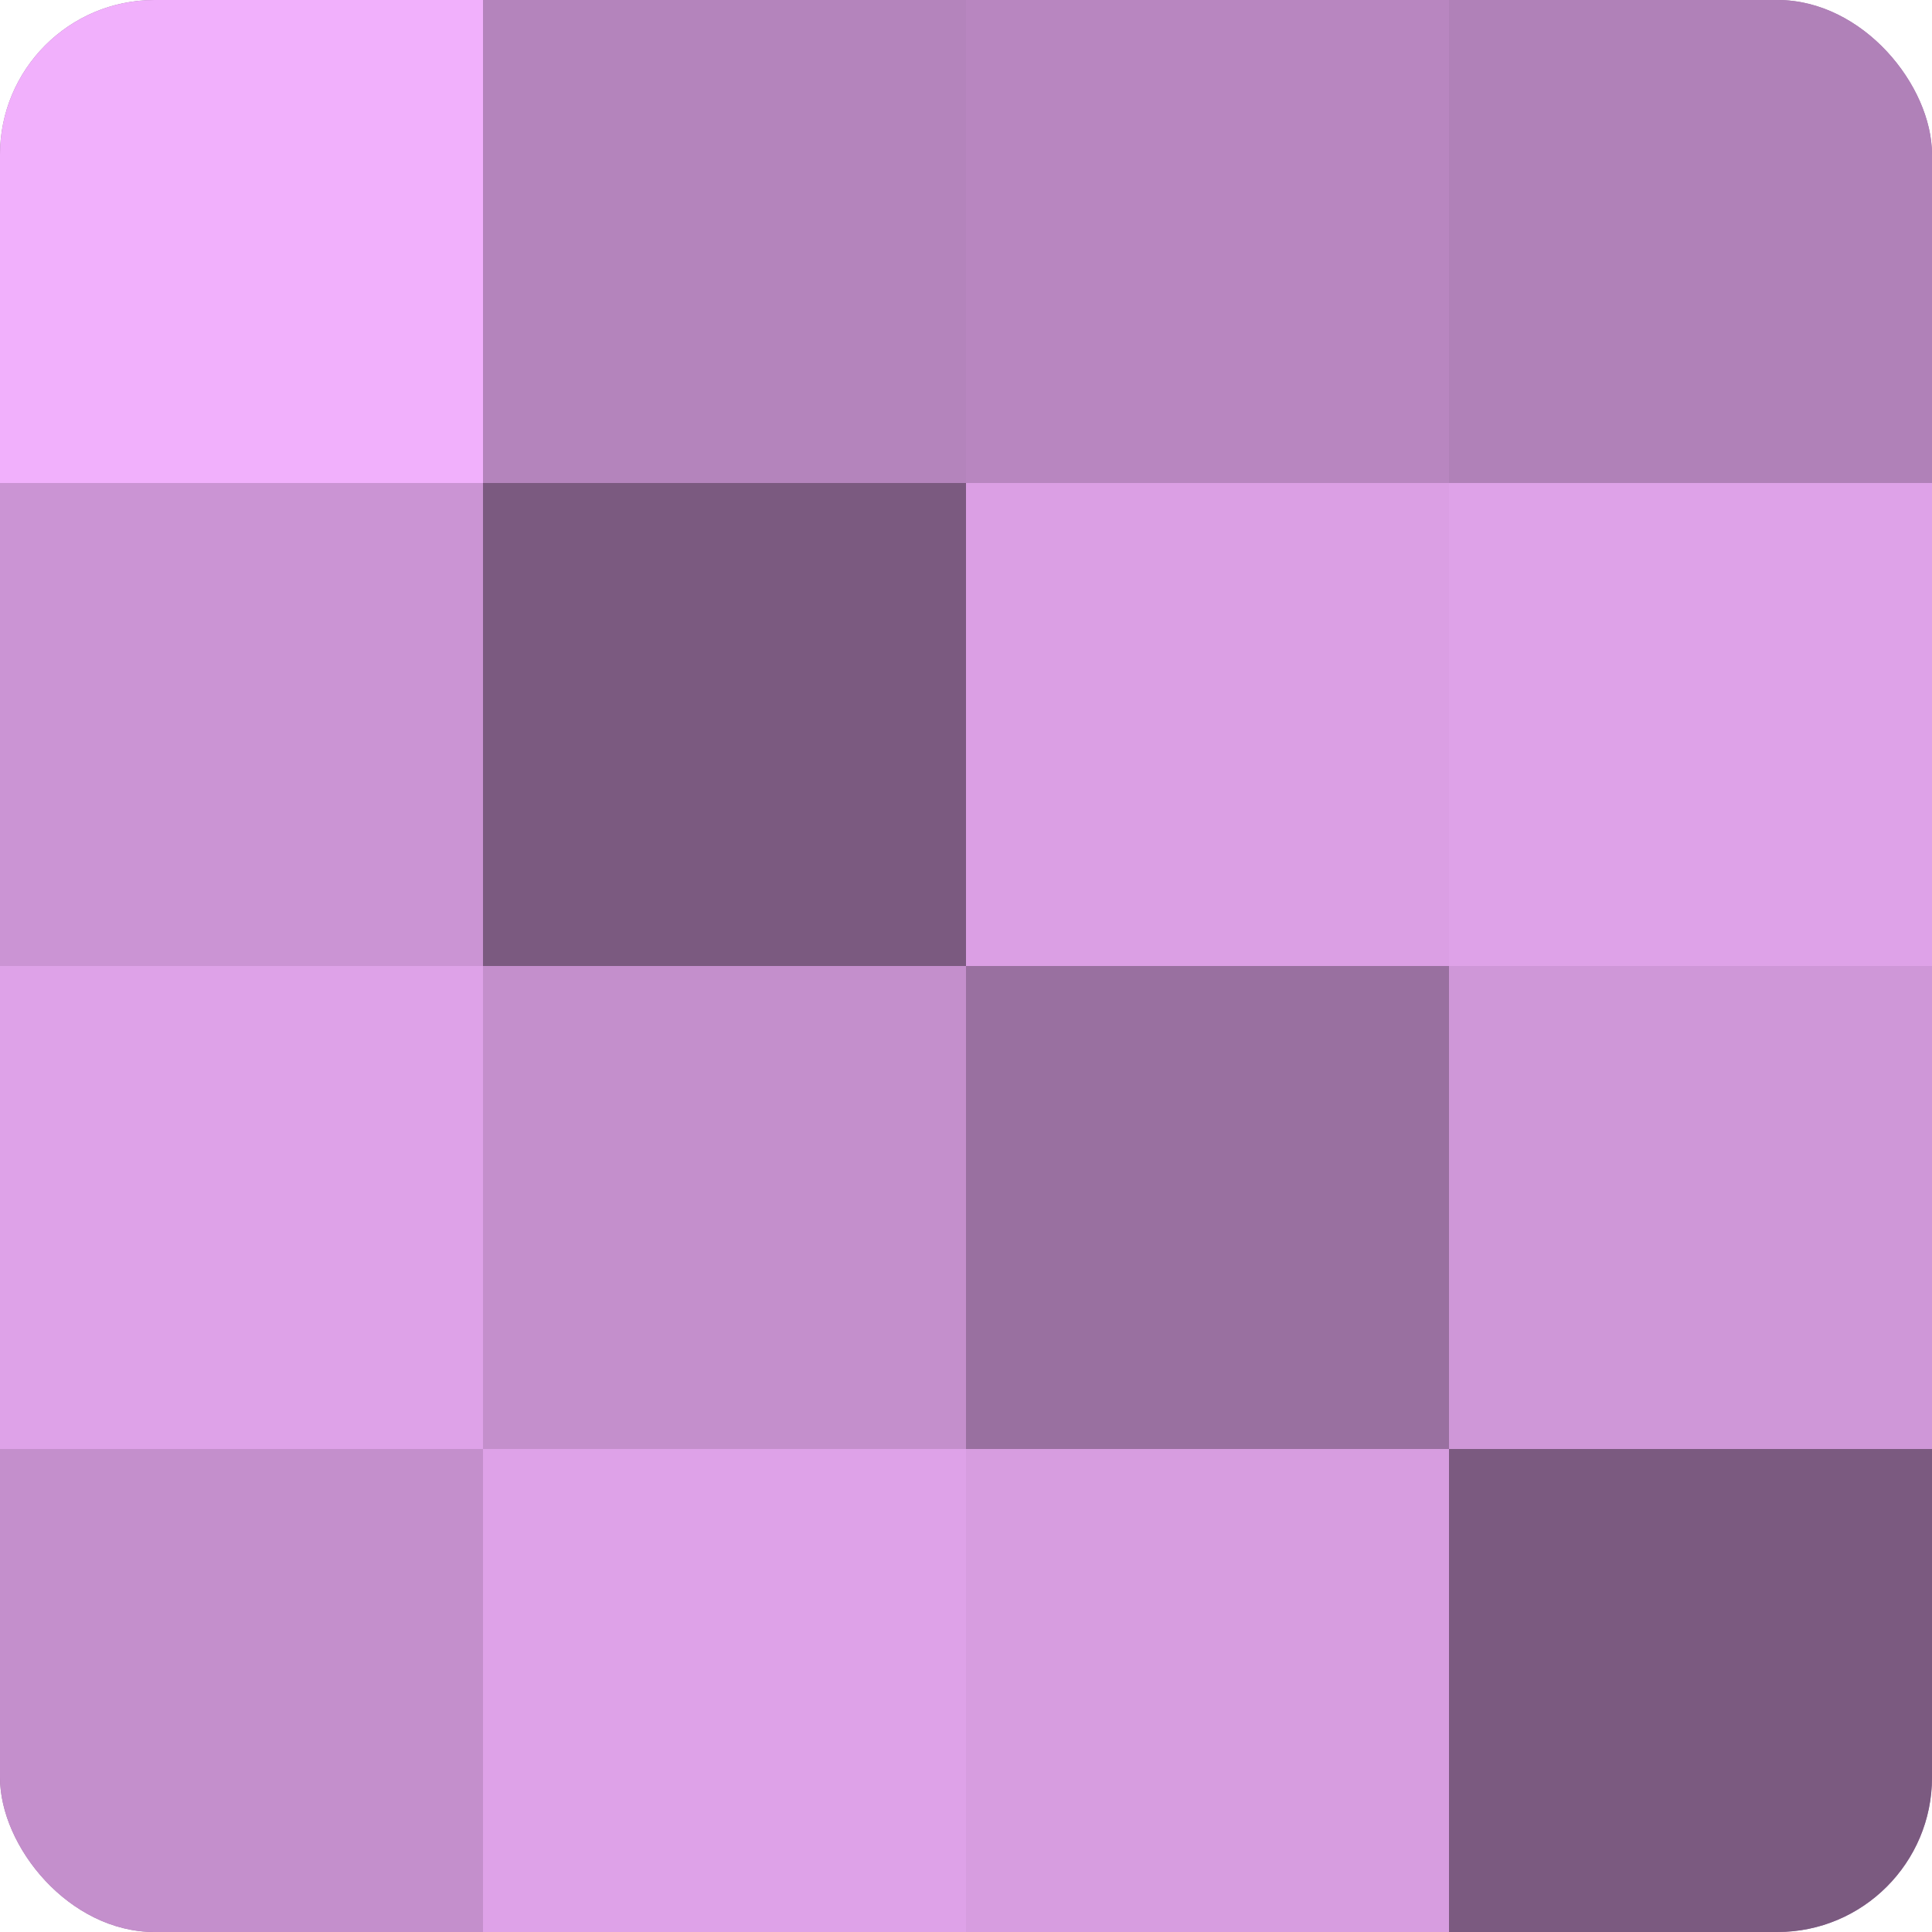
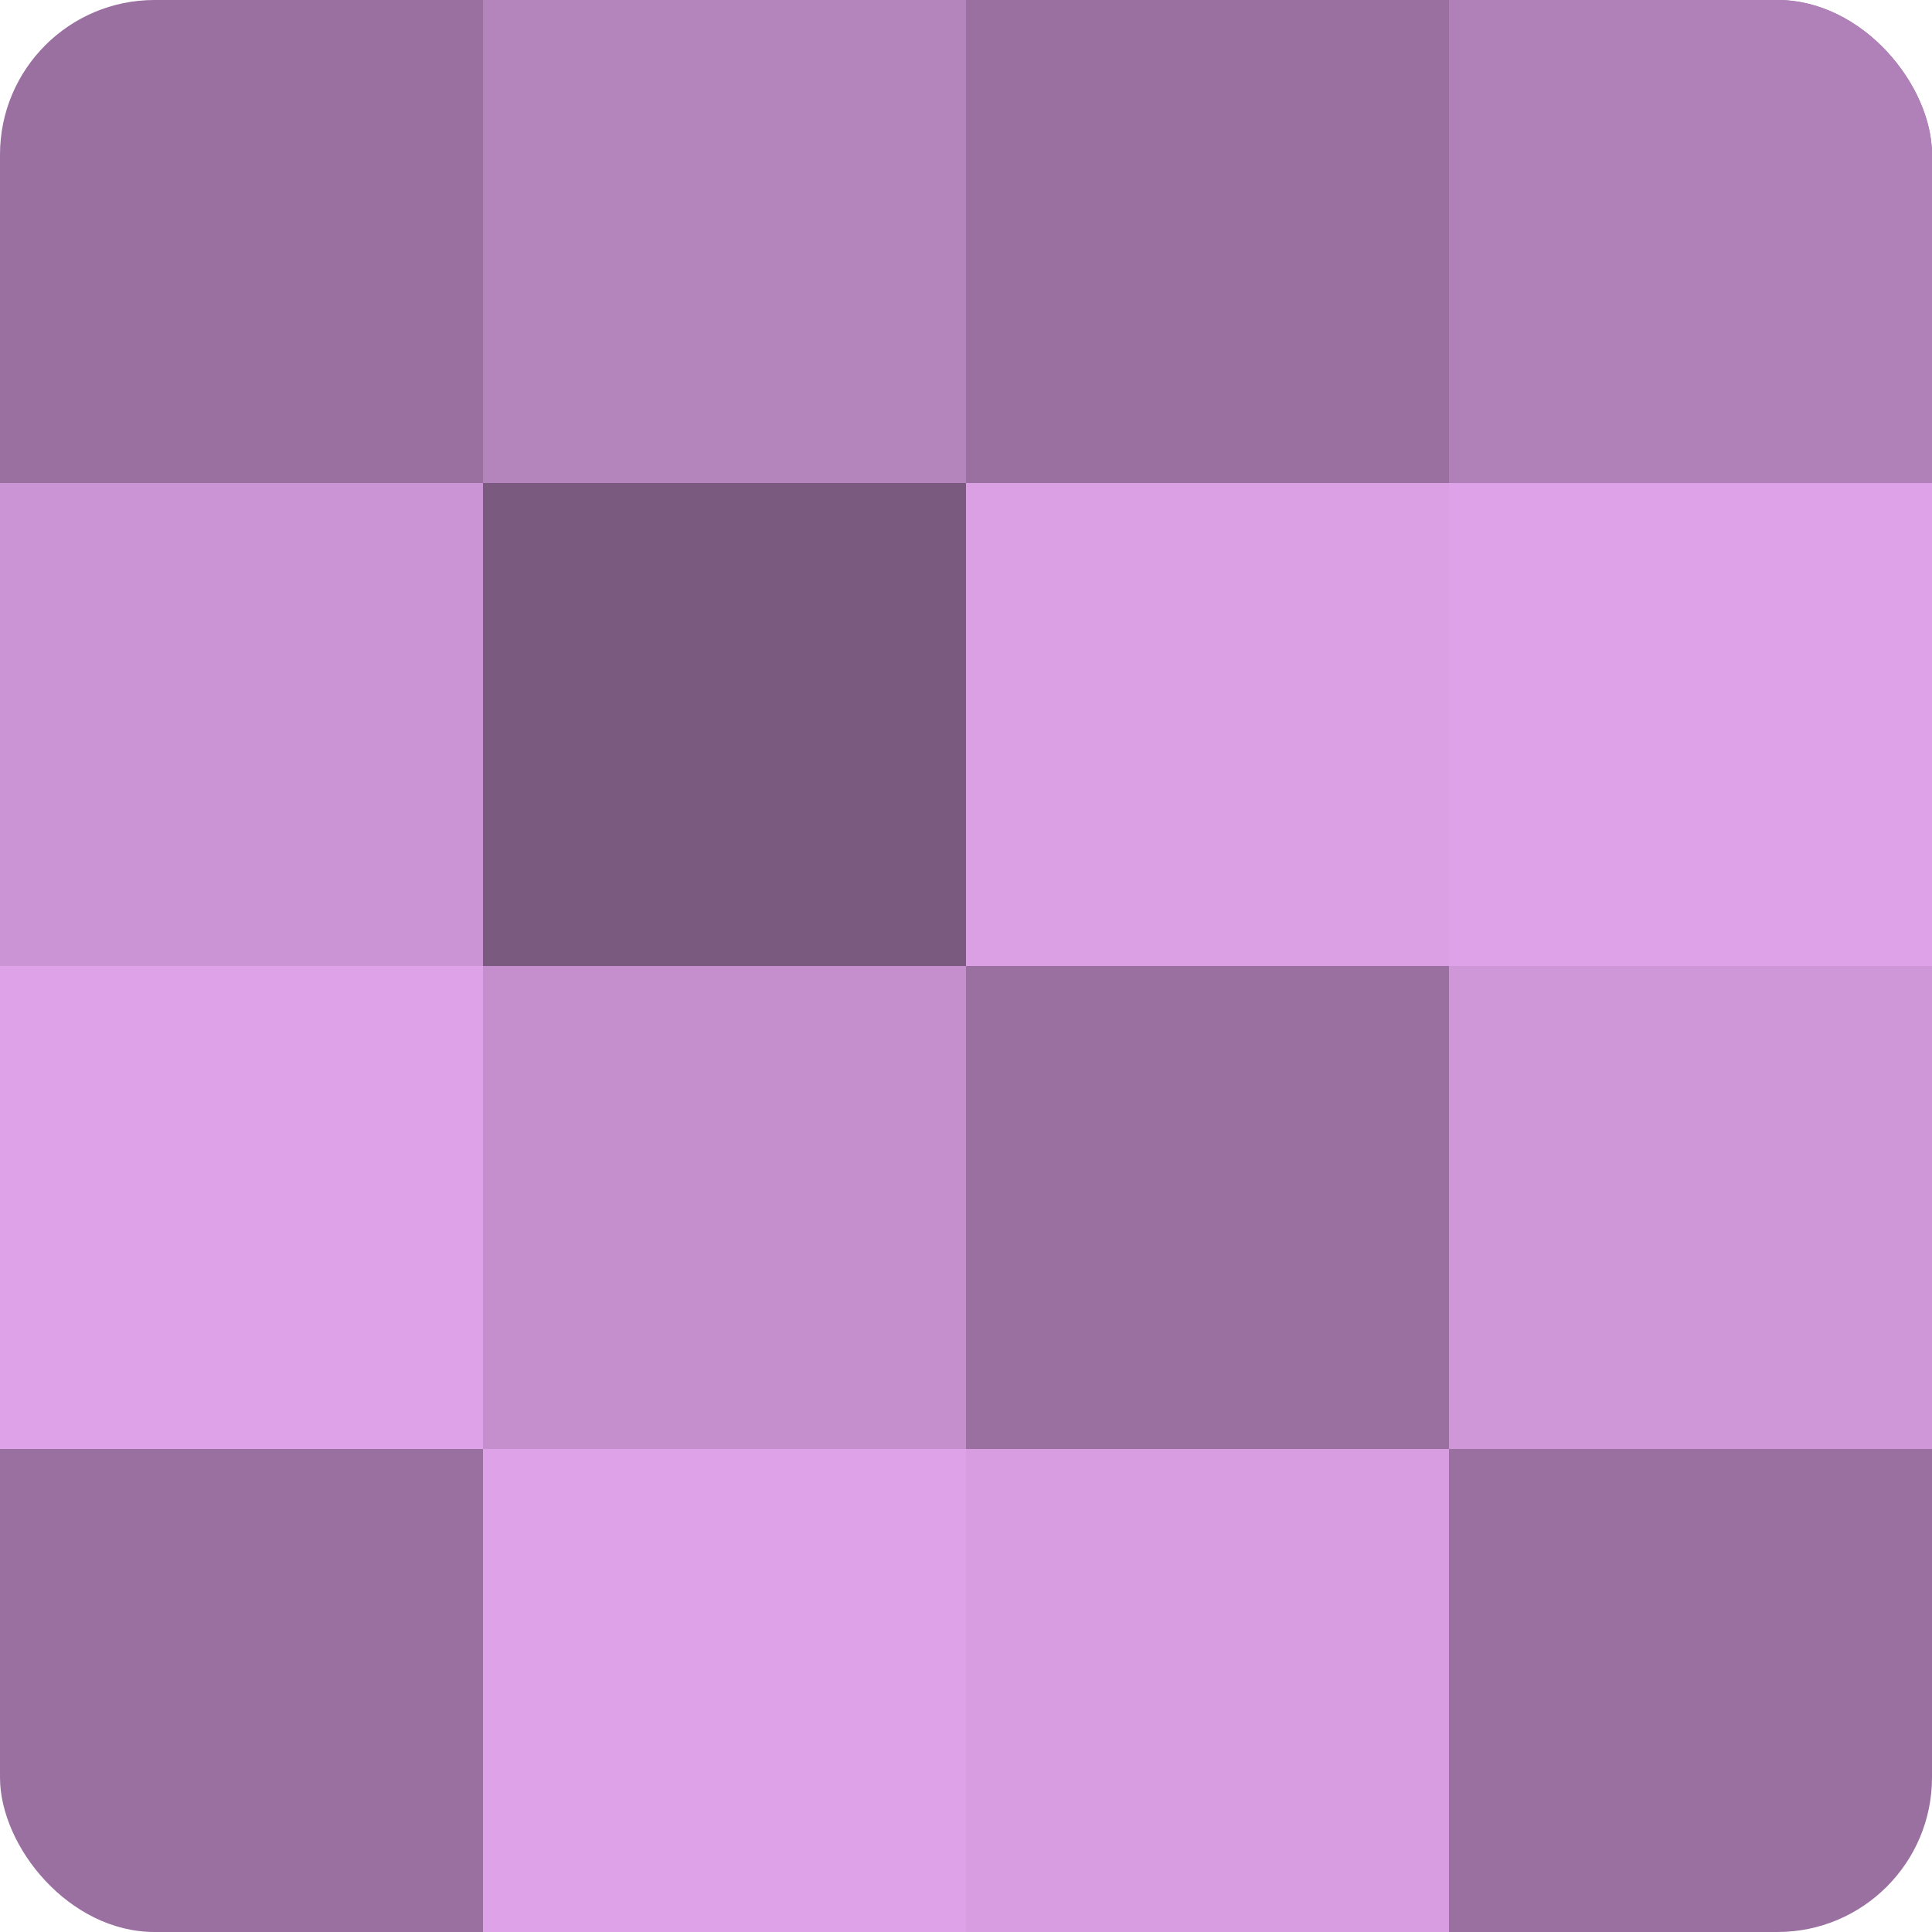
<svg xmlns="http://www.w3.org/2000/svg" width="80" height="80" viewBox="0 0 100 100" preserveAspectRatio="xMidYMid meet">
  <defs>
    <clipPath id="c" width="100" height="100">
      <rect width="100" height="100" rx="8" ry="8" />
    </clipPath>
  </defs>
  <g clip-path="url(#c)">
    <rect width="100" height="100" fill="#9970a0" />
-     <rect width="25" height="25" fill="#f1b0fc" />
    <rect y="25" width="25" height="25" fill="#cb94d4" />
    <rect y="50" width="25" height="25" fill="#dea2e8" />
-     <rect y="75" width="25" height="25" fill="#c48fcc" />
    <rect x="25" width="25" height="25" fill="#b484bc" />
    <rect x="25" y="25" width="25" height="25" fill="#7b5a80" />
    <rect x="25" y="50" width="25" height="25" fill="#c48fcc" />
    <rect x="25" y="75" width="25" height="25" fill="#dea2e8" />
-     <rect x="50" width="25" height="25" fill="#b886c0" />
    <rect x="50" y="25" width="25" height="25" fill="#db9fe4" />
    <rect x="50" y="50" width="25" height="25" fill="#9970a0" />
    <rect x="50" y="75" width="25" height="25" fill="#d79de0" />
    <rect x="75" width="25" height="25" fill="#b081b8" />
    <rect x="75" y="25" width="25" height="25" fill="#dea2e8" />
    <rect x="75" y="50" width="25" height="25" fill="#cf97d8" />
-     <rect x="75" y="75" width="25" height="25" fill="#7b5a80" />
  </g>
</svg>